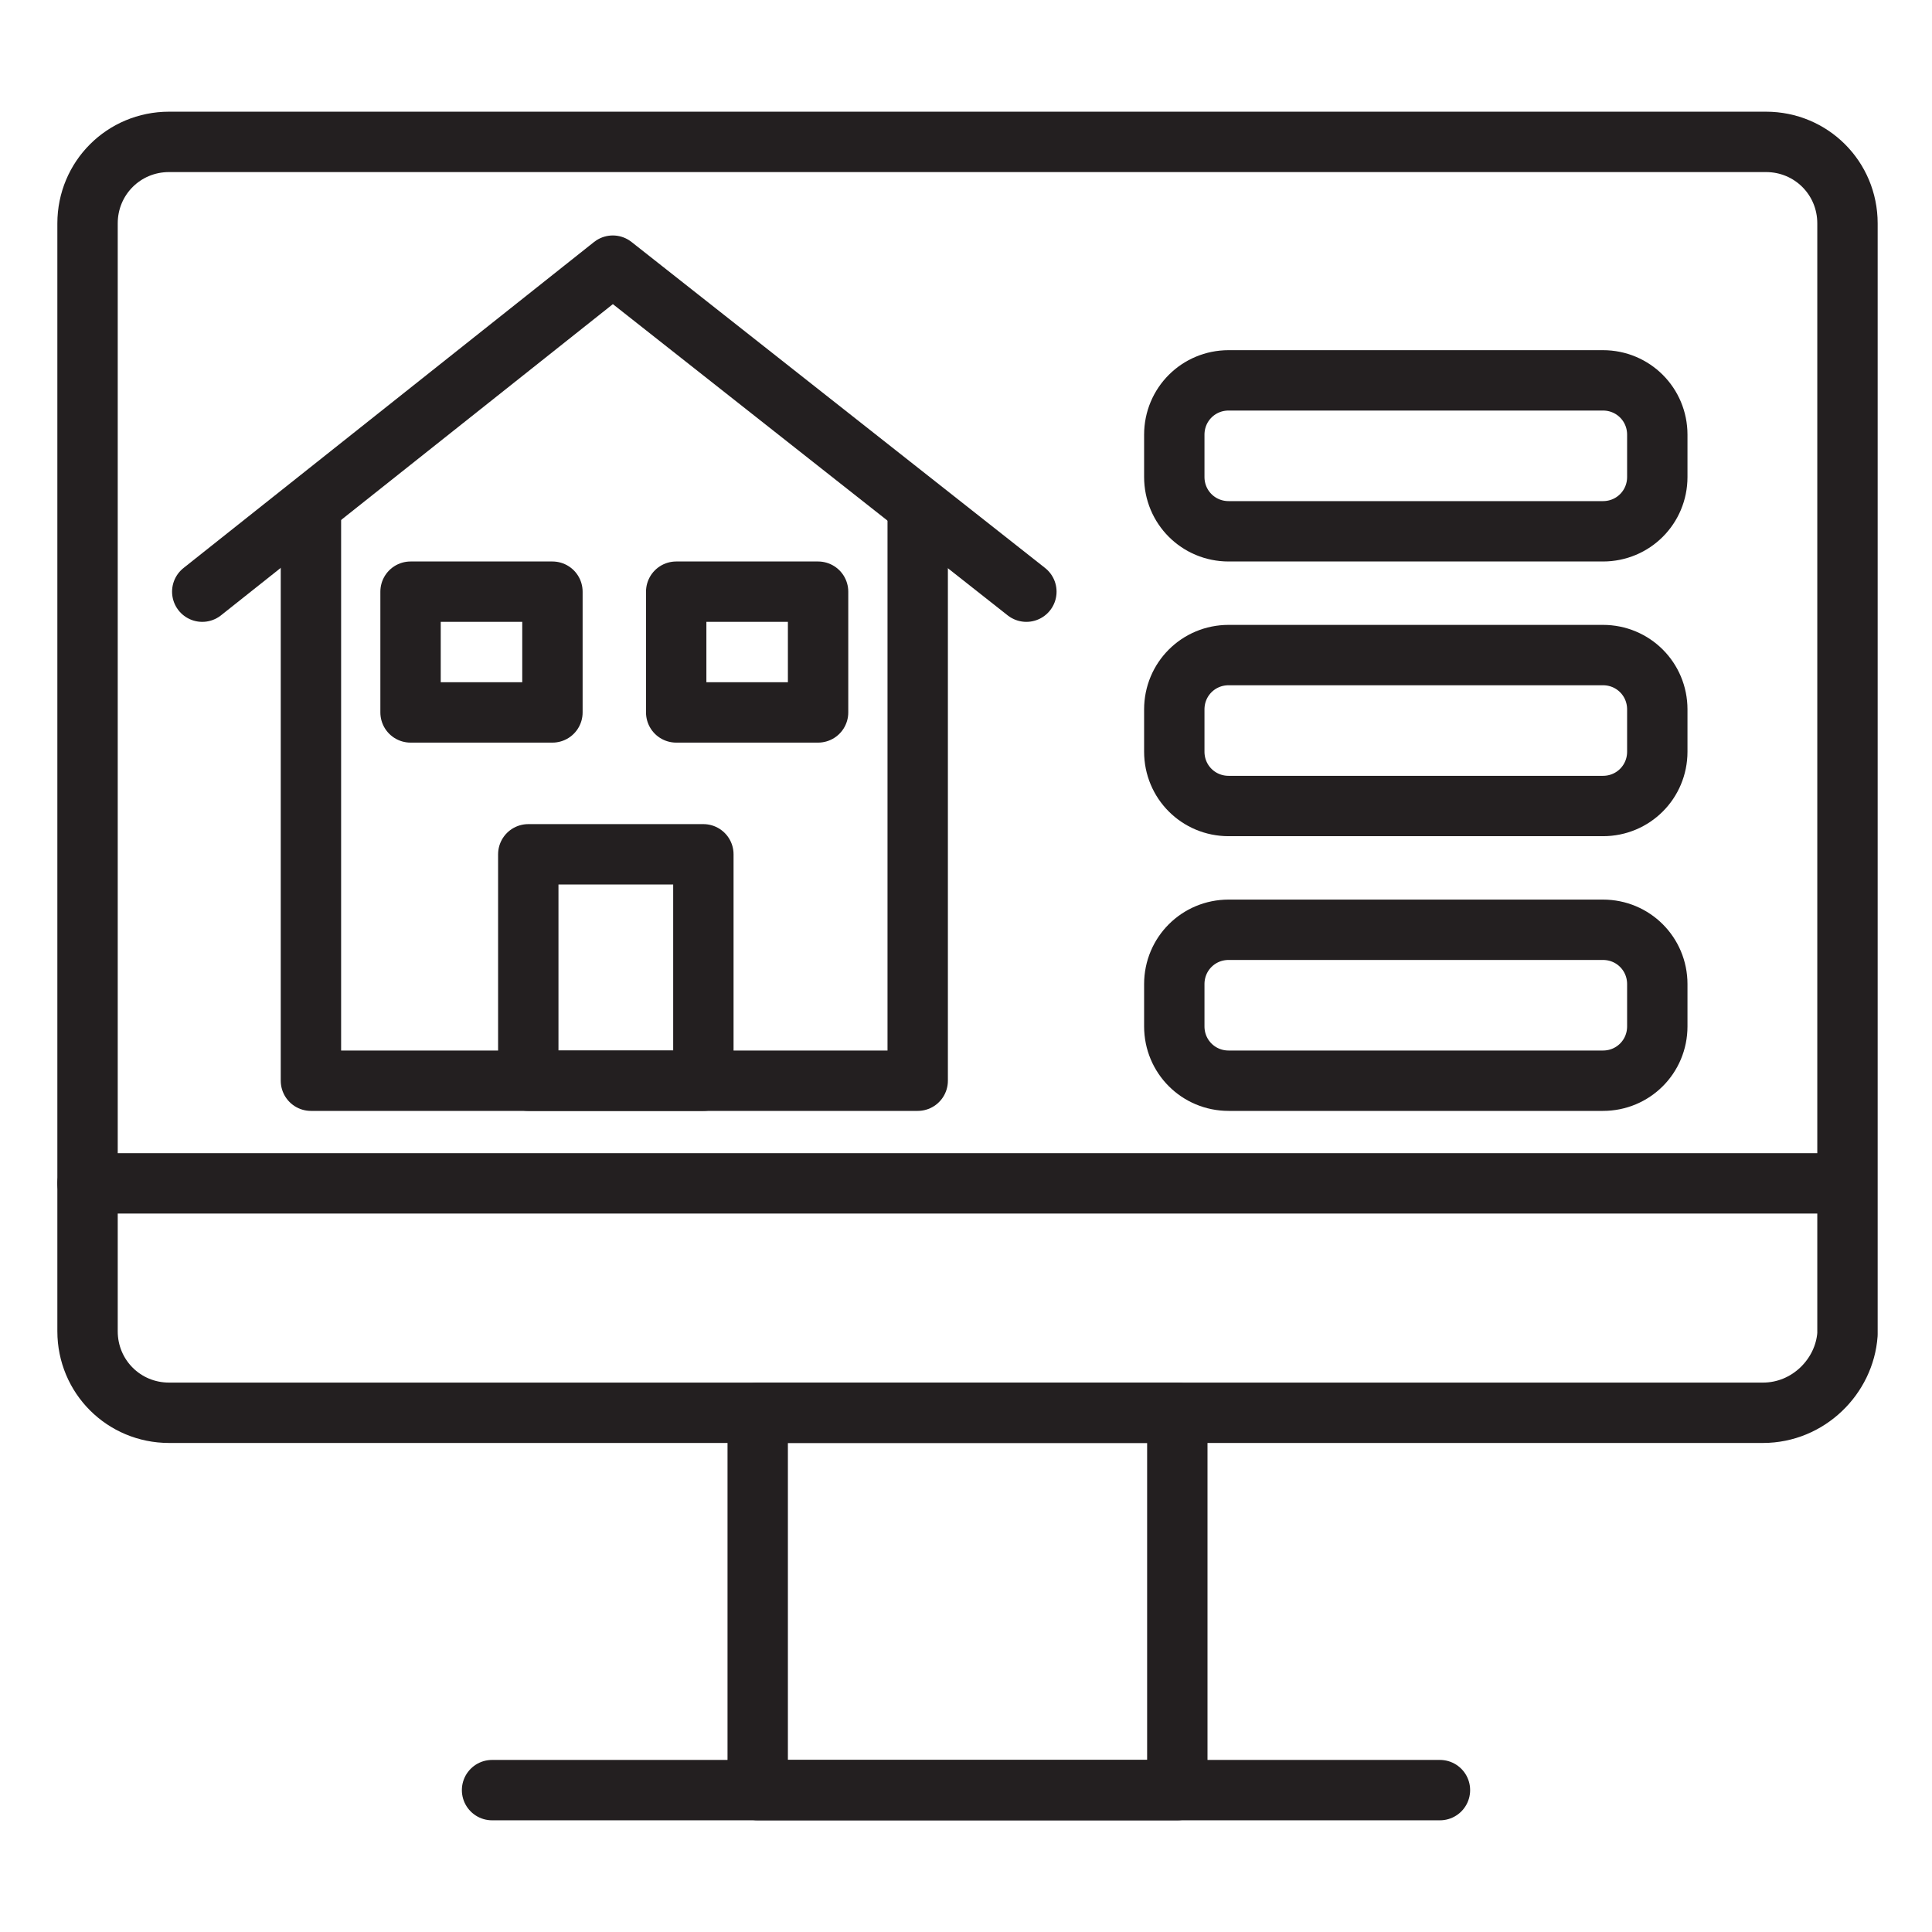
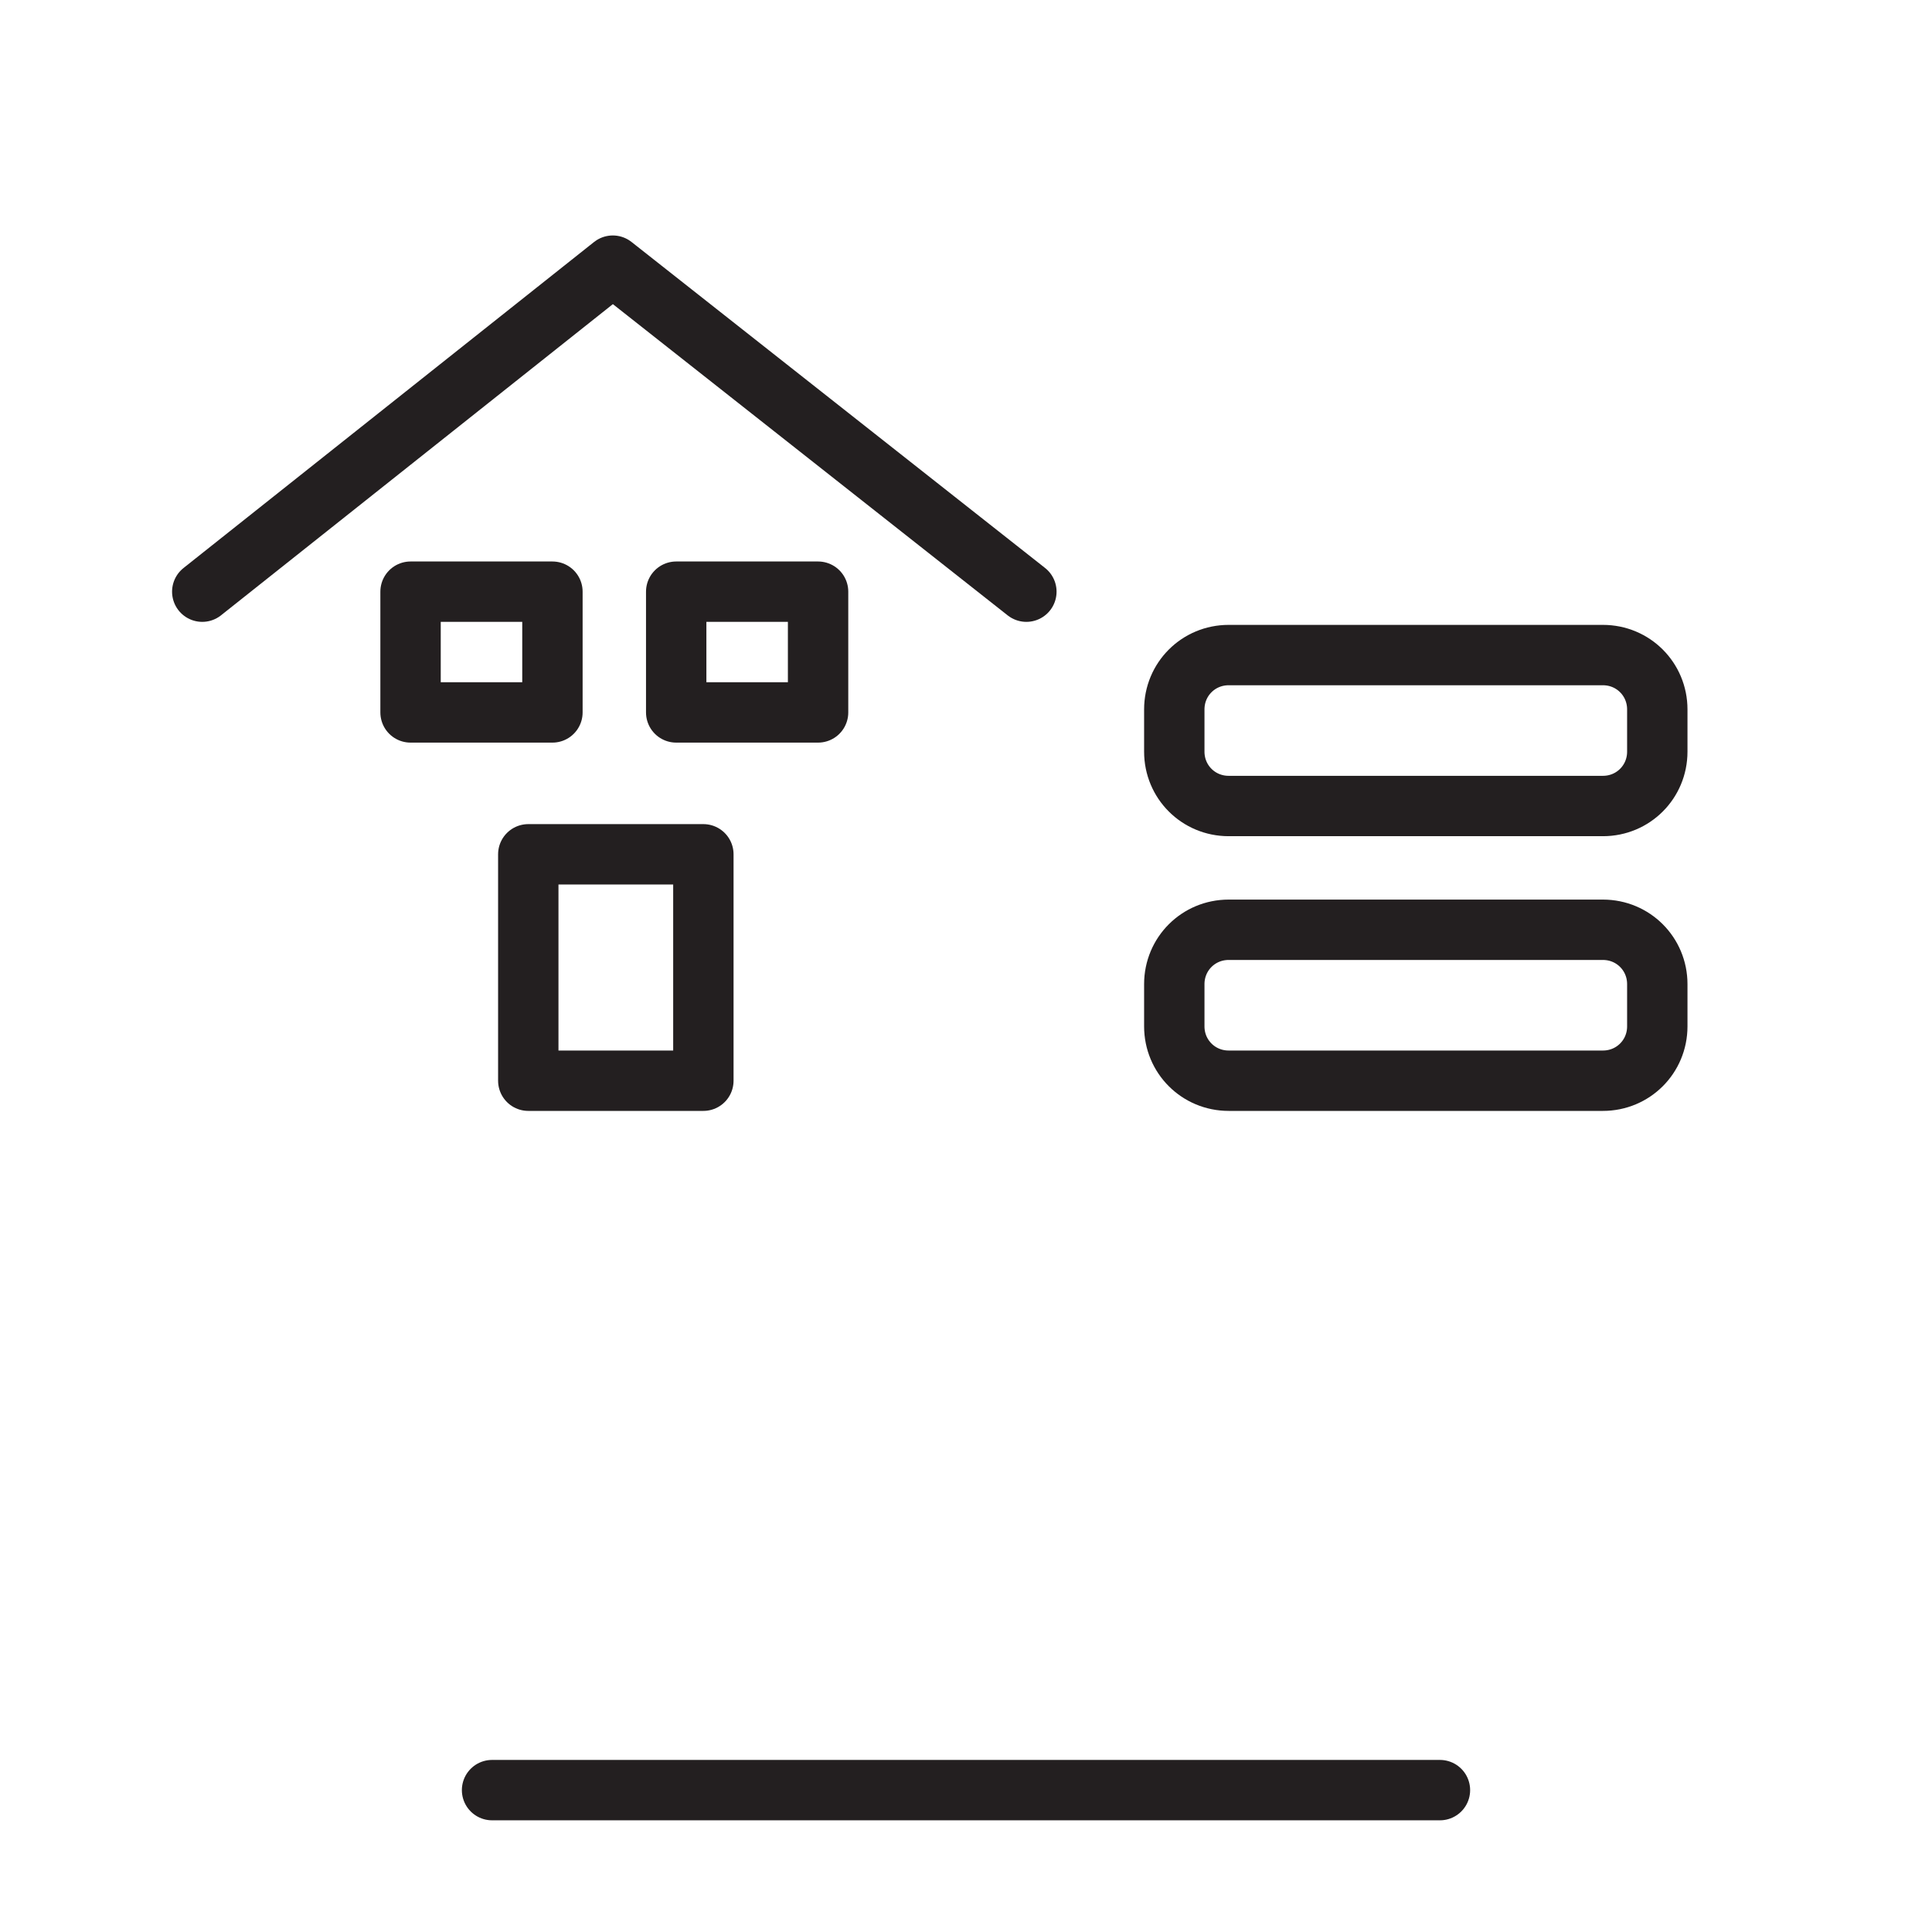
<svg xmlns="http://www.w3.org/2000/svg" id="Layer_1" x="0px" y="0px" viewBox="0 0 64 64" style="enable-background:new 0 0 64 64;" xml:space="preserve">
  <style type="text/css">	.st0{fill:none;stroke:#231F20;stroke-width:2;stroke-linecap:round;stroke-linejoin:round;stroke-miterlimit:10;}</style>
  <g>
-     <path class="st0" d="M58.4,46.8H5.6c-1.5,0-2.7-1.2-2.7-2.7V7.4c0-1.5,1.2-2.7,2.7-2.7h52.9c1.5,0,2.7,1.2,2.7,2.7v36.8  C61.1,45.6,59.9,46.8,58.4,46.8z" />
-     <rect x="25.1" y="46.8" class="st0" width="13.9" height="12.5" />
    <line class="st0" x1="16.3" y1="59.3" x2="47.7" y2="59.3" />
-     <line class="st0" x1="2.9" y1="39.2" x2="61.1" y2="39.2" />
    <g>
-       <polyline class="st0" points="10.3,16.8 10.3,35.8 30.4,35.8 30.4,16.8   " />
      <polyline class="st0" points="6.7,19.6 20.3,8.8 34,19.6   " />
    </g>
    <rect x="17.5" y="28.3" class="st0" width="5.8" height="7.5" />
    <rect x="13.6" y="19.6" class="st0" width="4.7" height="4" />
    <rect x="22.4" y="19.6" class="st0" width="4.7" height="4" />
-     <path class="st0" d="M53.1,17.6H40.7c-1,0-1.8-0.8-1.8-1.8v-1.4c0-1,0.8-1.8,1.8-1.8h12.4c1,0,1.8,0.8,1.8,1.8v1.4  C54.9,16.8,54.1,17.6,53.1,17.6z" />
    <path class="st0" d="M53.1,26.7H40.7c-1,0-1.8-0.8-1.8-1.8v-1.4c0-1,0.8-1.8,1.8-1.8h12.4c1,0,1.8,0.8,1.8,1.8v1.4  C54.9,25.9,54.1,26.7,53.1,26.7z" />
    <path class="st0" d="M53.1,35.8H40.7c-1,0-1.8-0.8-1.8-1.8v-1.4c0-1,0.8-1.8,1.8-1.8h12.4c1,0,1.8,0.8,1.8,1.8V34  C54.9,35,54.1,35.8,53.1,35.8z" />
  </g>
</svg>